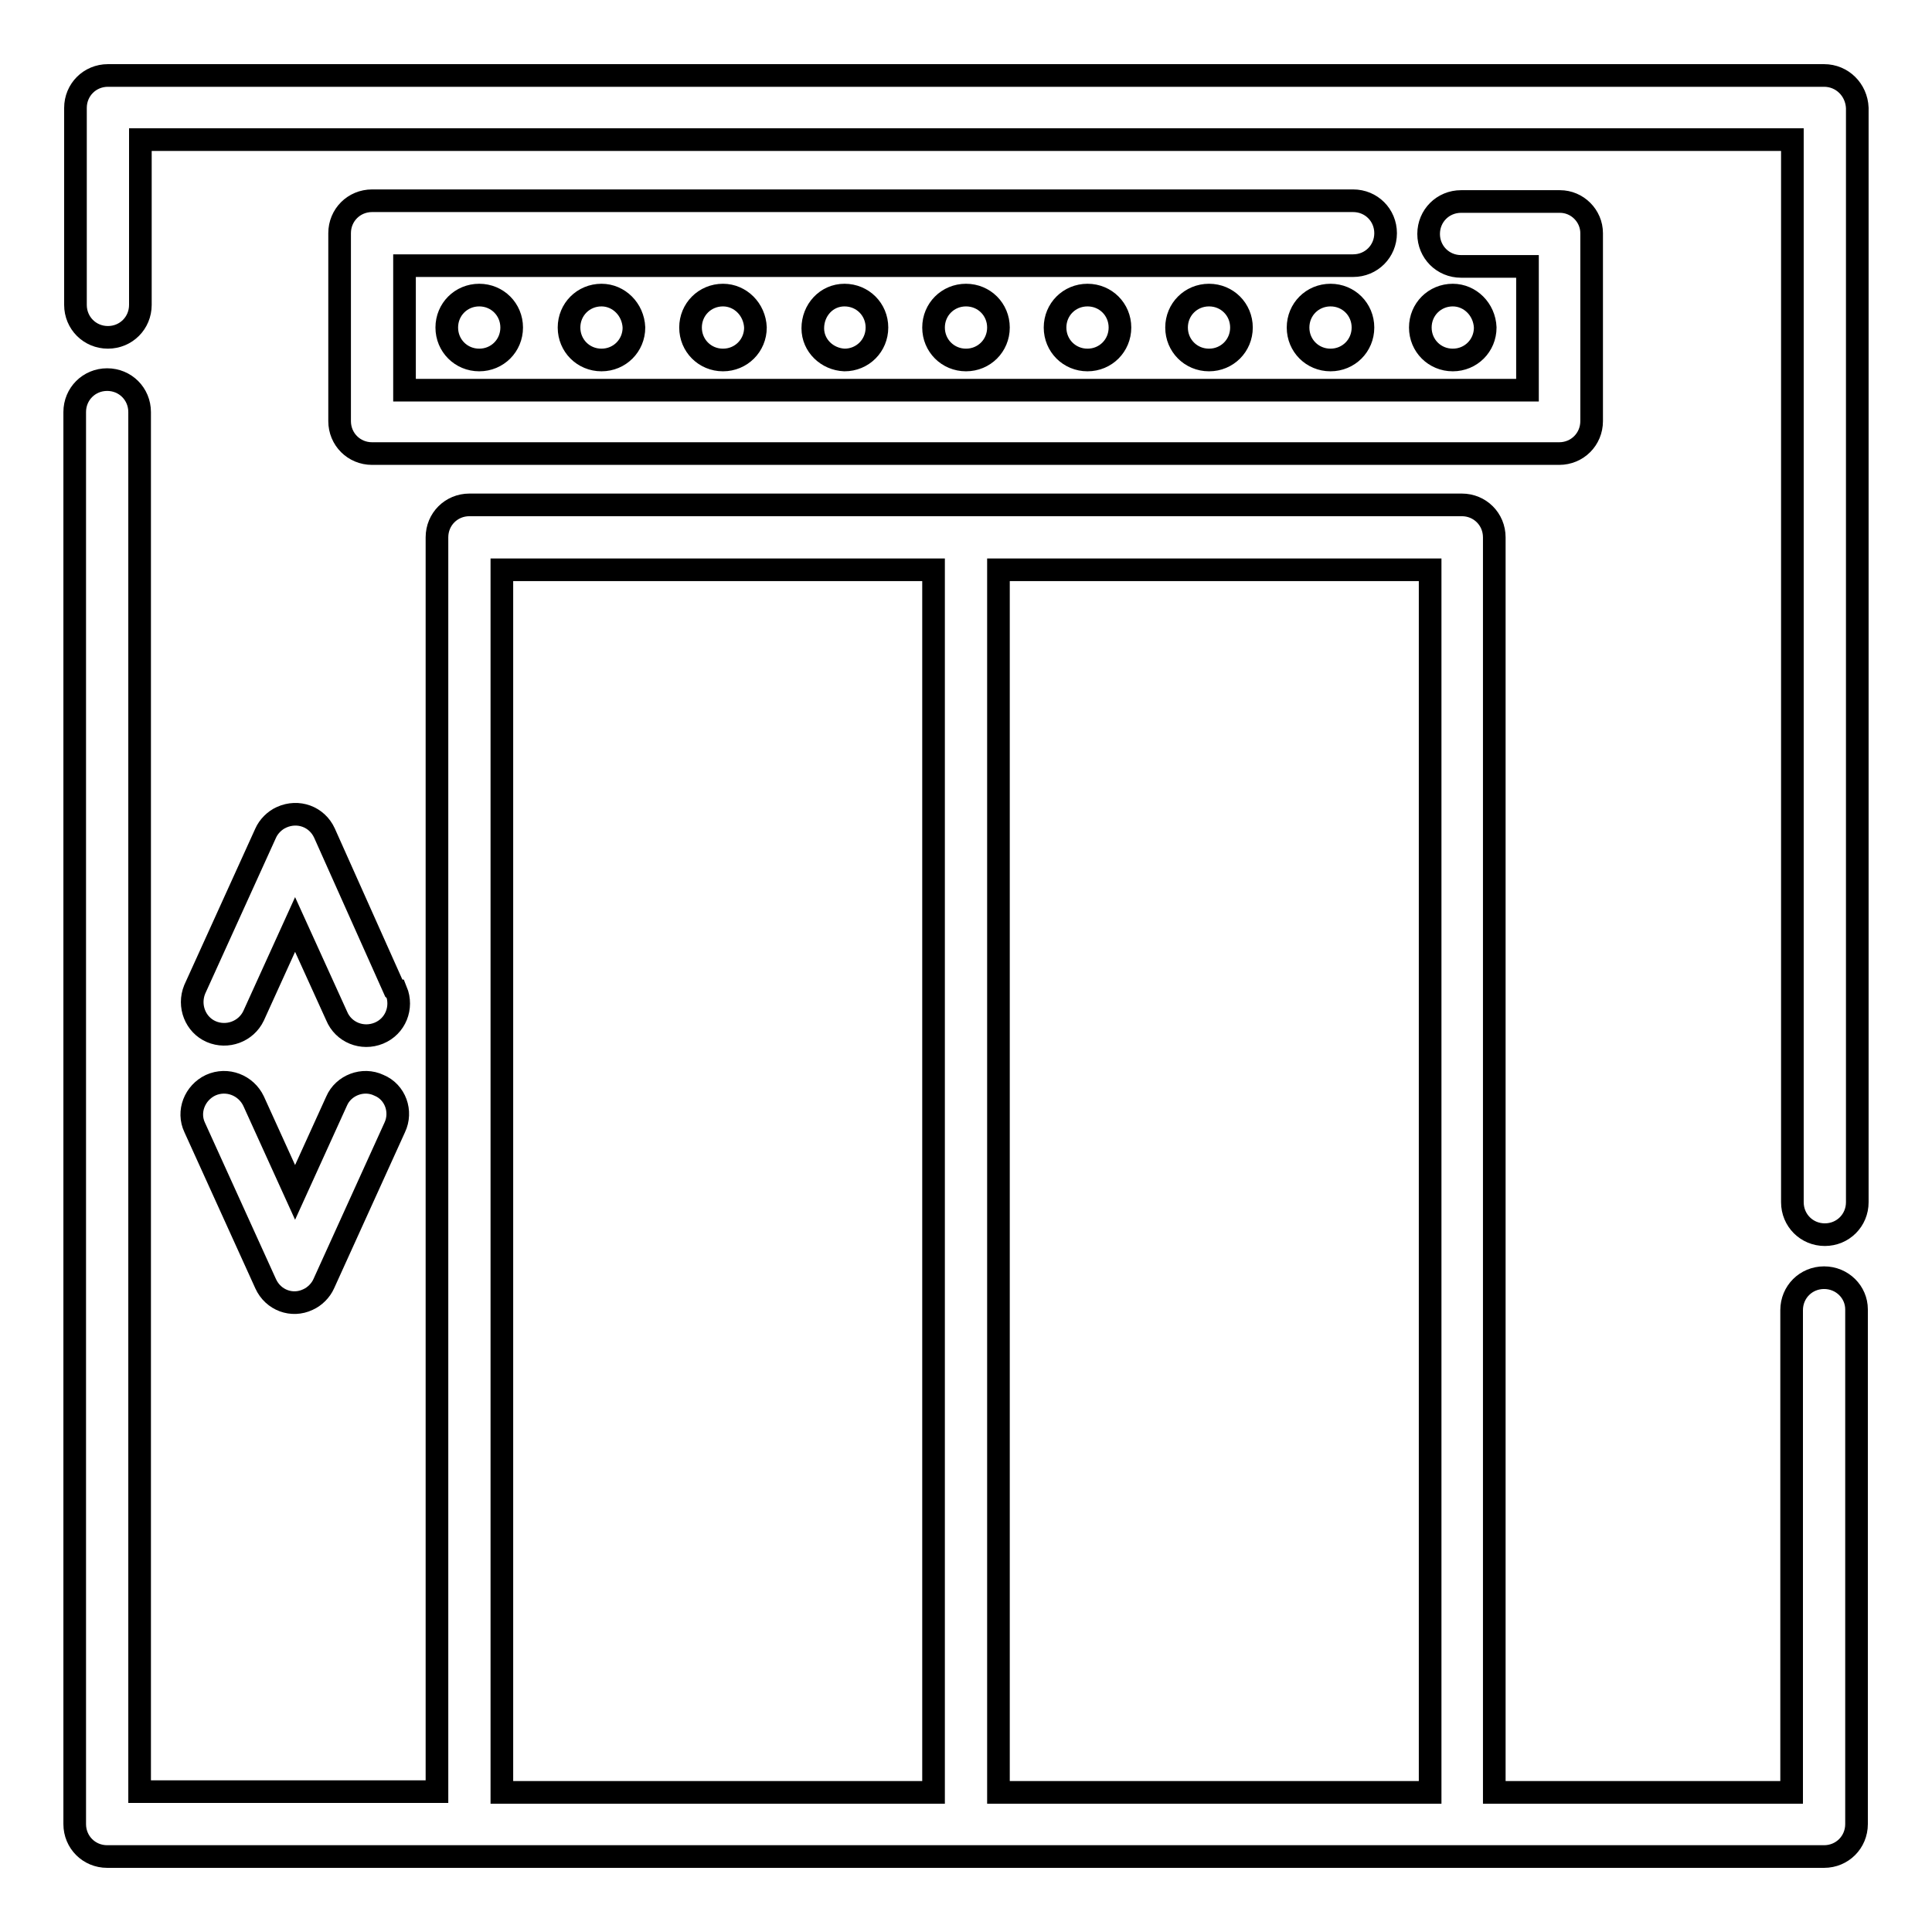
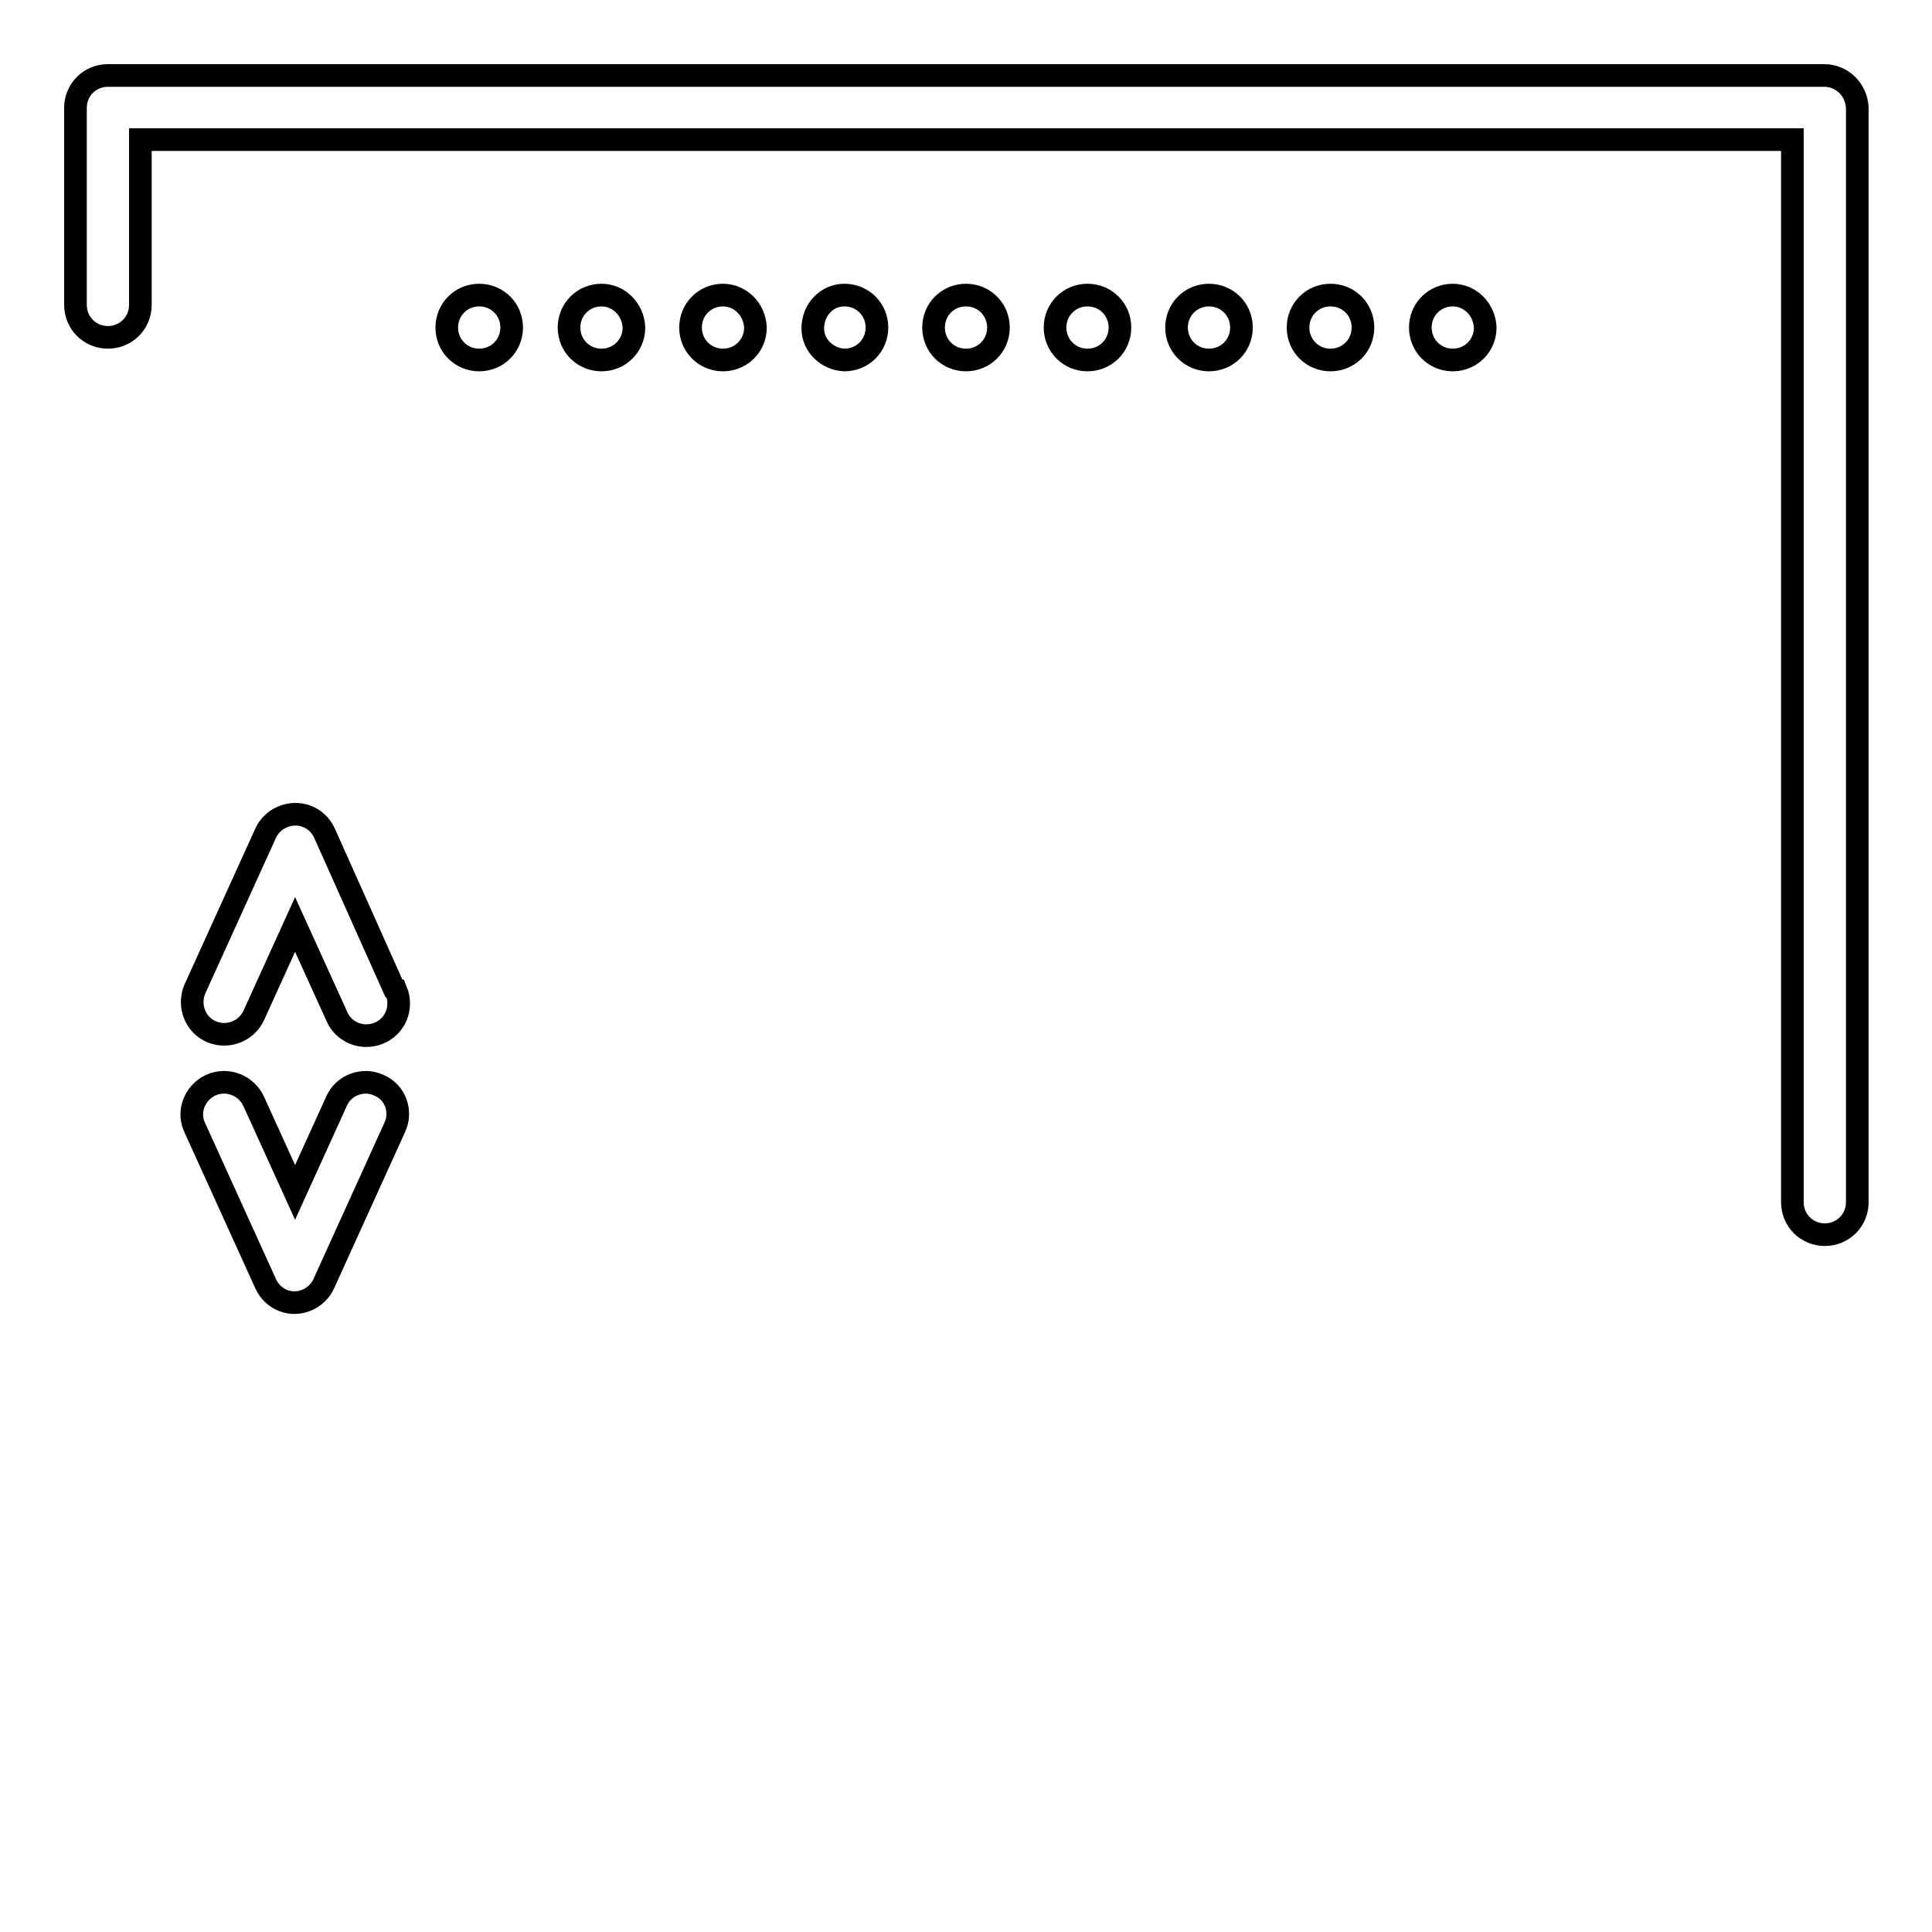
<svg xmlns="http://www.w3.org/2000/svg" version="1.1" x="0px" y="0px" viewBox="0 0 256 256" enable-background="new 0 0 256 256" xml:space="preserve">
  <g>
-     <path stroke-width="3" fill-opacity="0" stroke="#000000" d="M241.7,169.3c-2.4,0-4.3,1.9-4.3,4.3v63.9H198V71.2c0-2.4-1.9-4.3-4.3-4.3l0,0H62.2c-2.4,0-4.3,1.9-4.3,4.3 l0,0v166.2H18.5V54.6c0-2.4-1.9-4.3-4.3-4.3c-2.4,0-4.3,1.9-4.3,4.3l0,0v187.1c0,2.4,1.9,4.3,4.3,4.3l0,0h227.5 c2.4,0,4.3-1.9,4.3-4.3l0,0v-68.2C246,171.2,244.1,169.3,241.7,169.3L241.7,169.3L241.7,169.3z M123.7,237.5H66.5v-162h57.2V237.5 L123.7,237.5z M189.5,237.5h-57.2v-162h57.2L189.5,237.5L189.5,237.5z" />
    <path stroke-width="3" fill-opacity="0" stroke="#000000" d="M241.7,10H14.3c-2.4,0-4.3,1.9-4.3,4.3l0,0v26.1c0,2.4,1.9,4.3,4.3,4.3c2.4,0,4.3-1.9,4.3-4.3c0,0,0,0,0,0 V18.5h218.9v140.8c0,2.4,1.9,4.3,4.3,4.3c2.4,0,4.3-1.9,4.3-4.3c0,0,0,0,0,0v-145C246,11.9,244.1,10,241.7,10 C241.7,10,241.7,10,241.7,10z" />
-     <path stroke-width="3" fill-opacity="0" stroke="#000000" d="M206.7,26.7h-13.1c-2.4,0-4.3,1.9-4.3,4.3c0,2.4,1.9,4.3,4.3,4.3h8.8v16.4H53.6V35.2h125.7 c2.4,0,4.3-1.9,4.3-4.3c0-2.4-1.9-4.3-4.3-4.3h-130c-2.4,0-4.3,1.9-4.3,4.3v24.9c0,2.4,1.9,4.3,4.3,4.3c0,0,0,0,0,0h157.3 c2.4,0,4.3-1.9,4.3-4.3c0,0,0,0,0,0V30.9C210.9,28.6,209,26.7,206.7,26.7L206.7,26.7z" />
    <path stroke-width="3" fill-opacity="0" stroke="#000000" d="M176.3,39.1c-2.4,0-4.3,1.9-4.3,4.3s1.9,4.3,4.3,4.3c0,0,0,0,0,0c2.4,0,4.3-1.9,4.3-4.3 C180.6,41,178.7,39.1,176.3,39.1z M192.5,39.1c-2.4,0-4.3,1.9-4.3,4.3c0,2.4,1.9,4.3,4.3,4.3c0,0,0,0,0,0c2.4,0,4.3-1.9,4.3-4.3 C196.7,41,194.8,39.1,192.5,39.1z M160.2,39.1c-2.4,0-4.3,1.9-4.3,4.3s1.9,4.3,4.3,4.3c0,0,0,0,0,0c2.4,0,4.3-1.9,4.3-4.3 C164.5,41,162.6,39.1,160.2,39.1z M144.1,39.1c-2.4,0-4.3,1.9-4.3,4.3c0,0,0,0,0,0c0,2.4,1.9,4.3,4.3,4.3c0,0,0,0,0,0 c2.4,0,4.3-1.9,4.3-4.3C148.4,41,146.5,39.1,144.1,39.1z M95.8,39.1c-2.4,0-4.3,1.9-4.3,4.3c0,2.4,1.9,4.3,4.3,4.3c0,0,0,0,0,0 c2.4,0,4.3-1.9,4.3-4.3c0,0,0,0,0,0C100,41,98.1,39.1,95.8,39.1C95.8,39.1,95.8,39.1,95.8,39.1z M79.7,39.1c-2.4,0-4.3,1.9-4.3,4.3 c0,2.4,1.9,4.3,4.3,4.3c0,0,0,0,0,0c2.4,0,4.3-1.9,4.3-4.3C83.9,41,82,39.1,79.7,39.1z M111.9,39.1c-2.4,0-4.2,2-4.2,4.4 c0,2.3,1.9,4.1,4.2,4.2c2.4,0,4.3-1.9,4.3-4.3c0,0,0,0,0,0C116.2,41,114.3,39.1,111.9,39.1C111.9,39.1,111.9,39.1,111.9,39.1z  M128,39.1c-2.4,0-4.3,1.9-4.3,4.3c0,0,0,0,0,0c0,2.4,1.9,4.3,4.3,4.3c0,0,0,0,0,0c2.4,0,4.3-1.9,4.3-4.3 C132.3,41,130.4,39.1,128,39.1z M52.3,131.2L43,110.4c-1-2.2-3.5-3.1-5.7-2.1c-0.9,0.4-1.7,1.2-2.1,2.1l-9.4,20.7 c-0.9,2.2,0.1,4.7,2.2,5.6c2.1,0.9,4.6,0,5.6-2.1l5.5-12.1l5.5,12.1c0.9,2.2,3.4,3.2,5.6,2.3c2.2-0.9,3.2-3.4,2.3-5.6 C52.4,131.3,52.4,131.3,52.3,131.2z M50.2,143.8c-2.1-1-4.7,0-5.6,2.1L39.1,158l-5.5-12.1c-1-2.1-3.5-3.1-5.7-2.1 c-2.1,1-3.1,3.5-2.1,5.6l9.4,20.7c1,2.2,3.5,3.1,5.6,2.1c0.9-0.4,1.7-1.2,2.1-2.1l9.4-20.7C53.3,147.3,52.4,144.7,50.2,143.8 C50.2,143.8,50.2,143.8,50.2,143.8L50.2,143.8z M63.5,39.1c-2.4,0-4.3,1.9-4.3,4.3c0,2.4,1.9,4.3,4.3,4.3c0,0,0,0,0,0 c2.4,0,4.3-1.9,4.3-4.3C67.8,41,65.9,39.1,63.5,39.1z" />
  </g>
</svg>